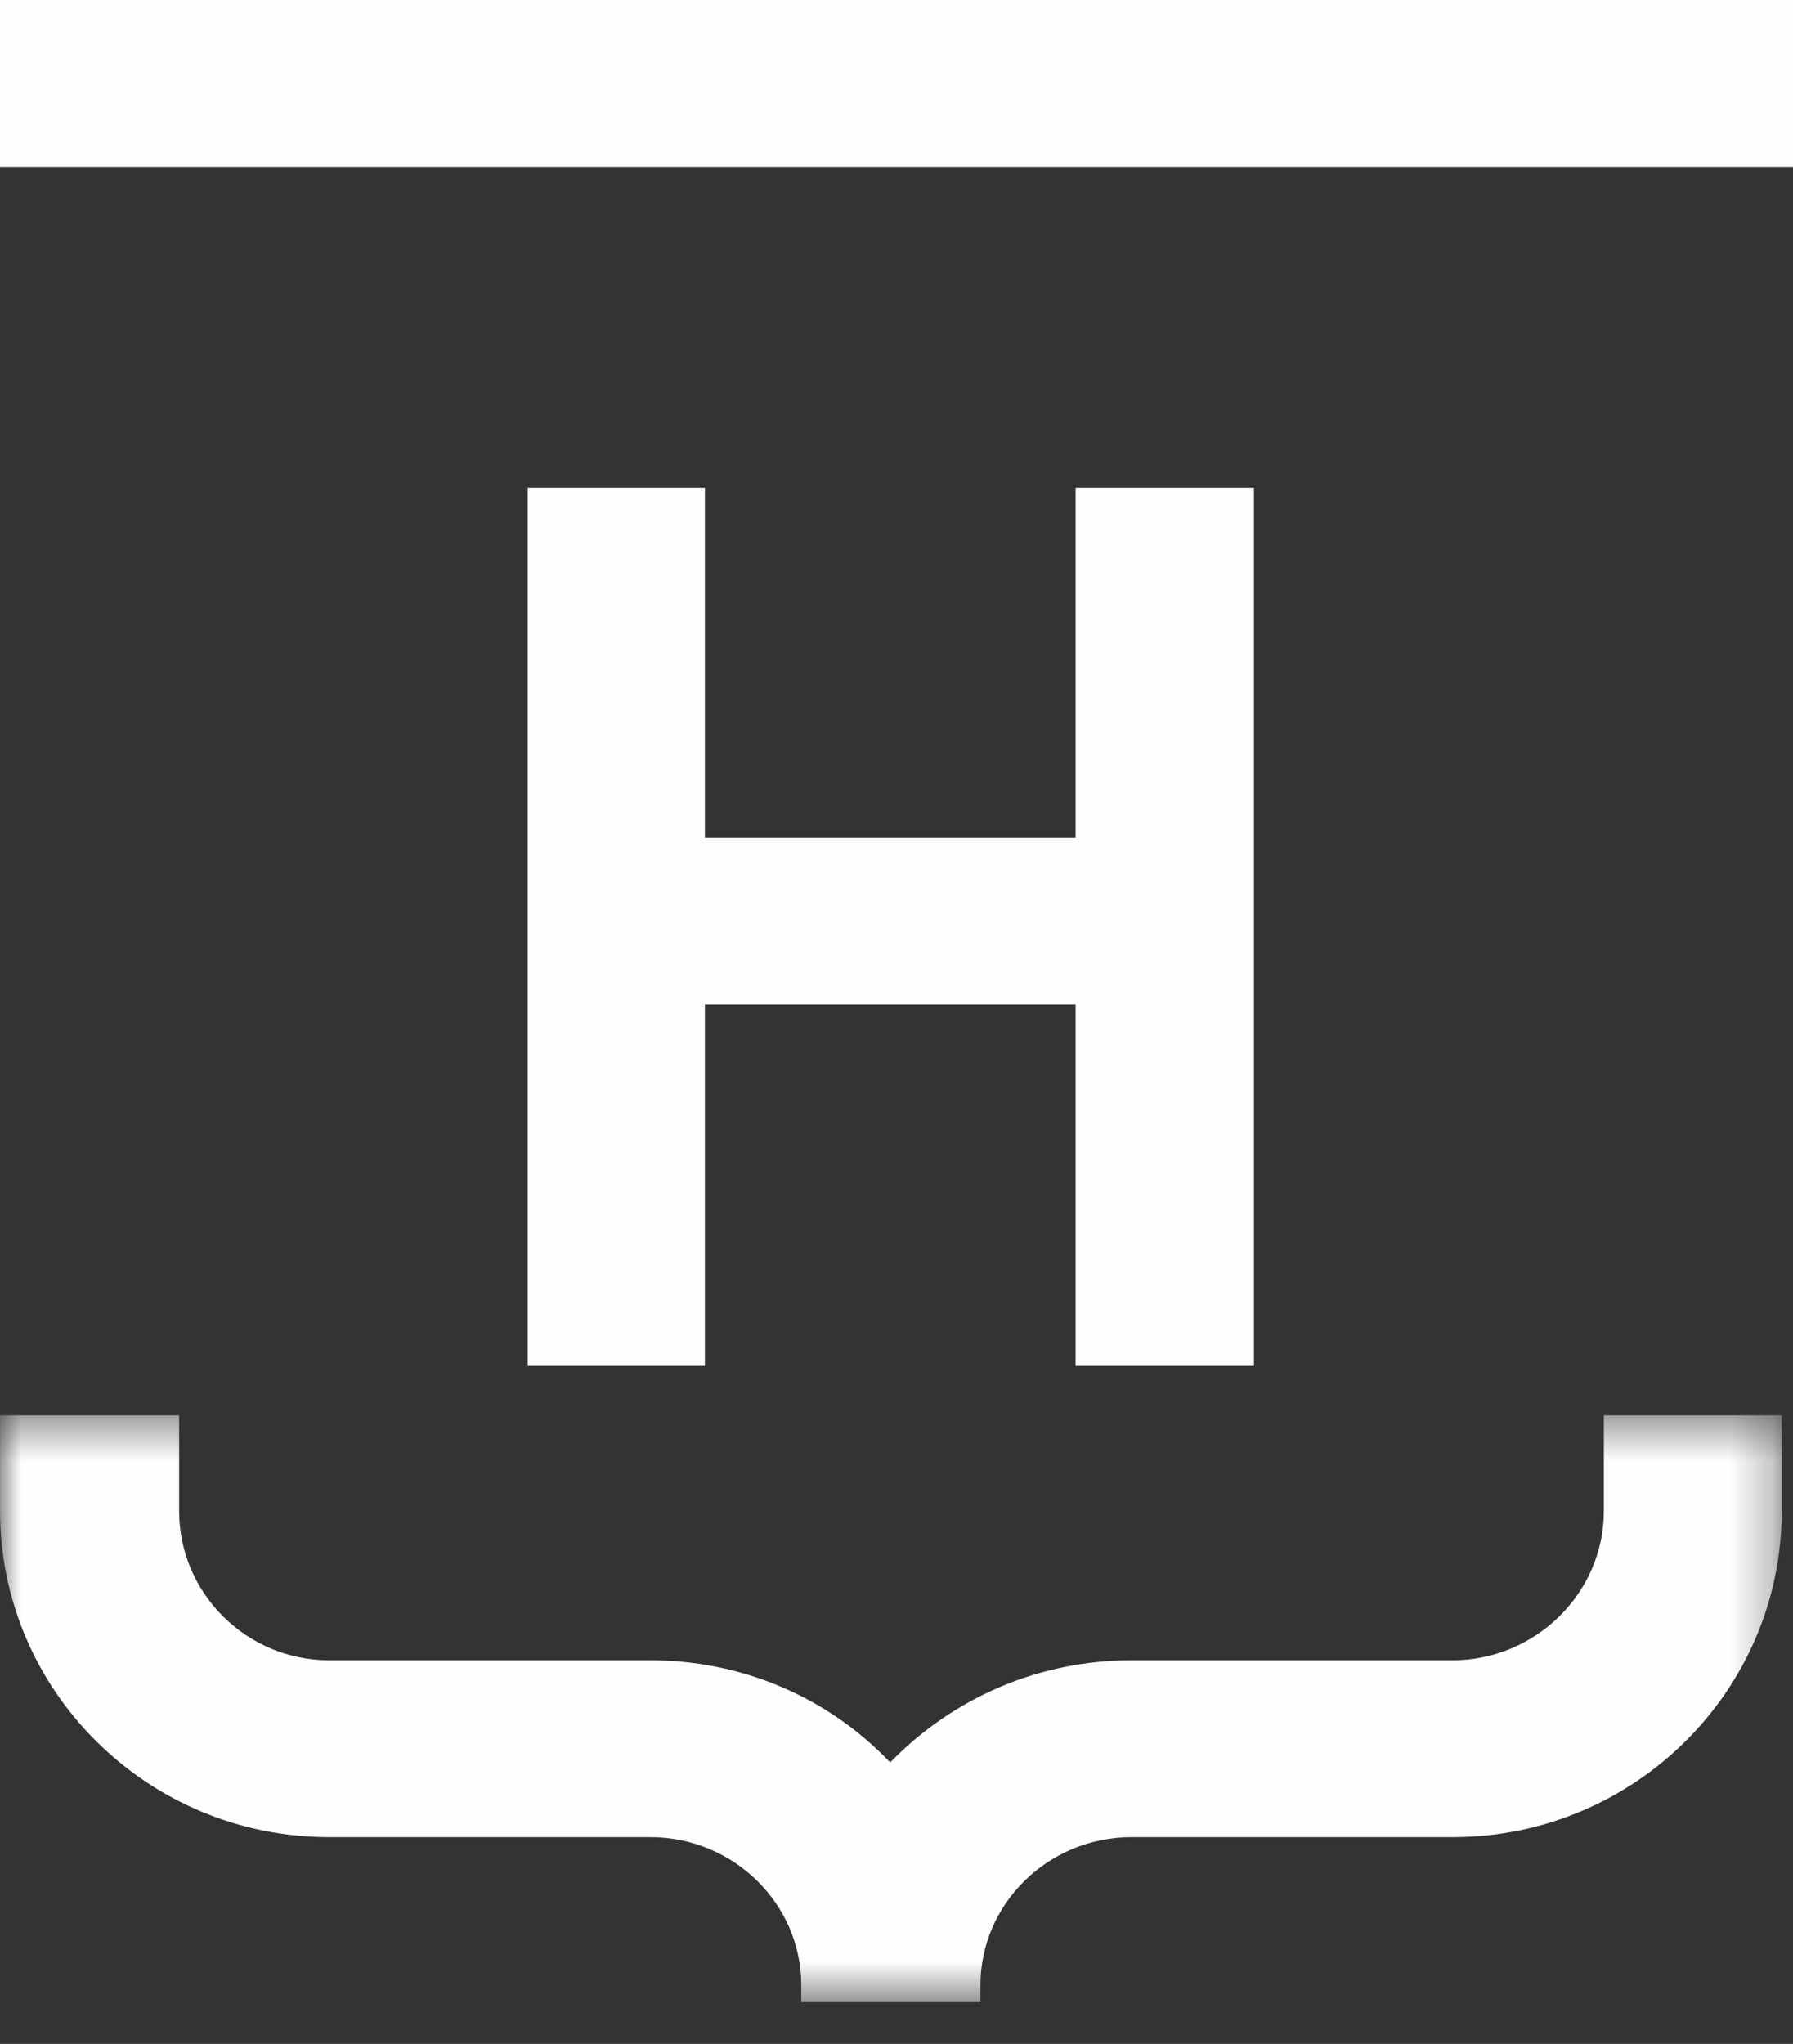
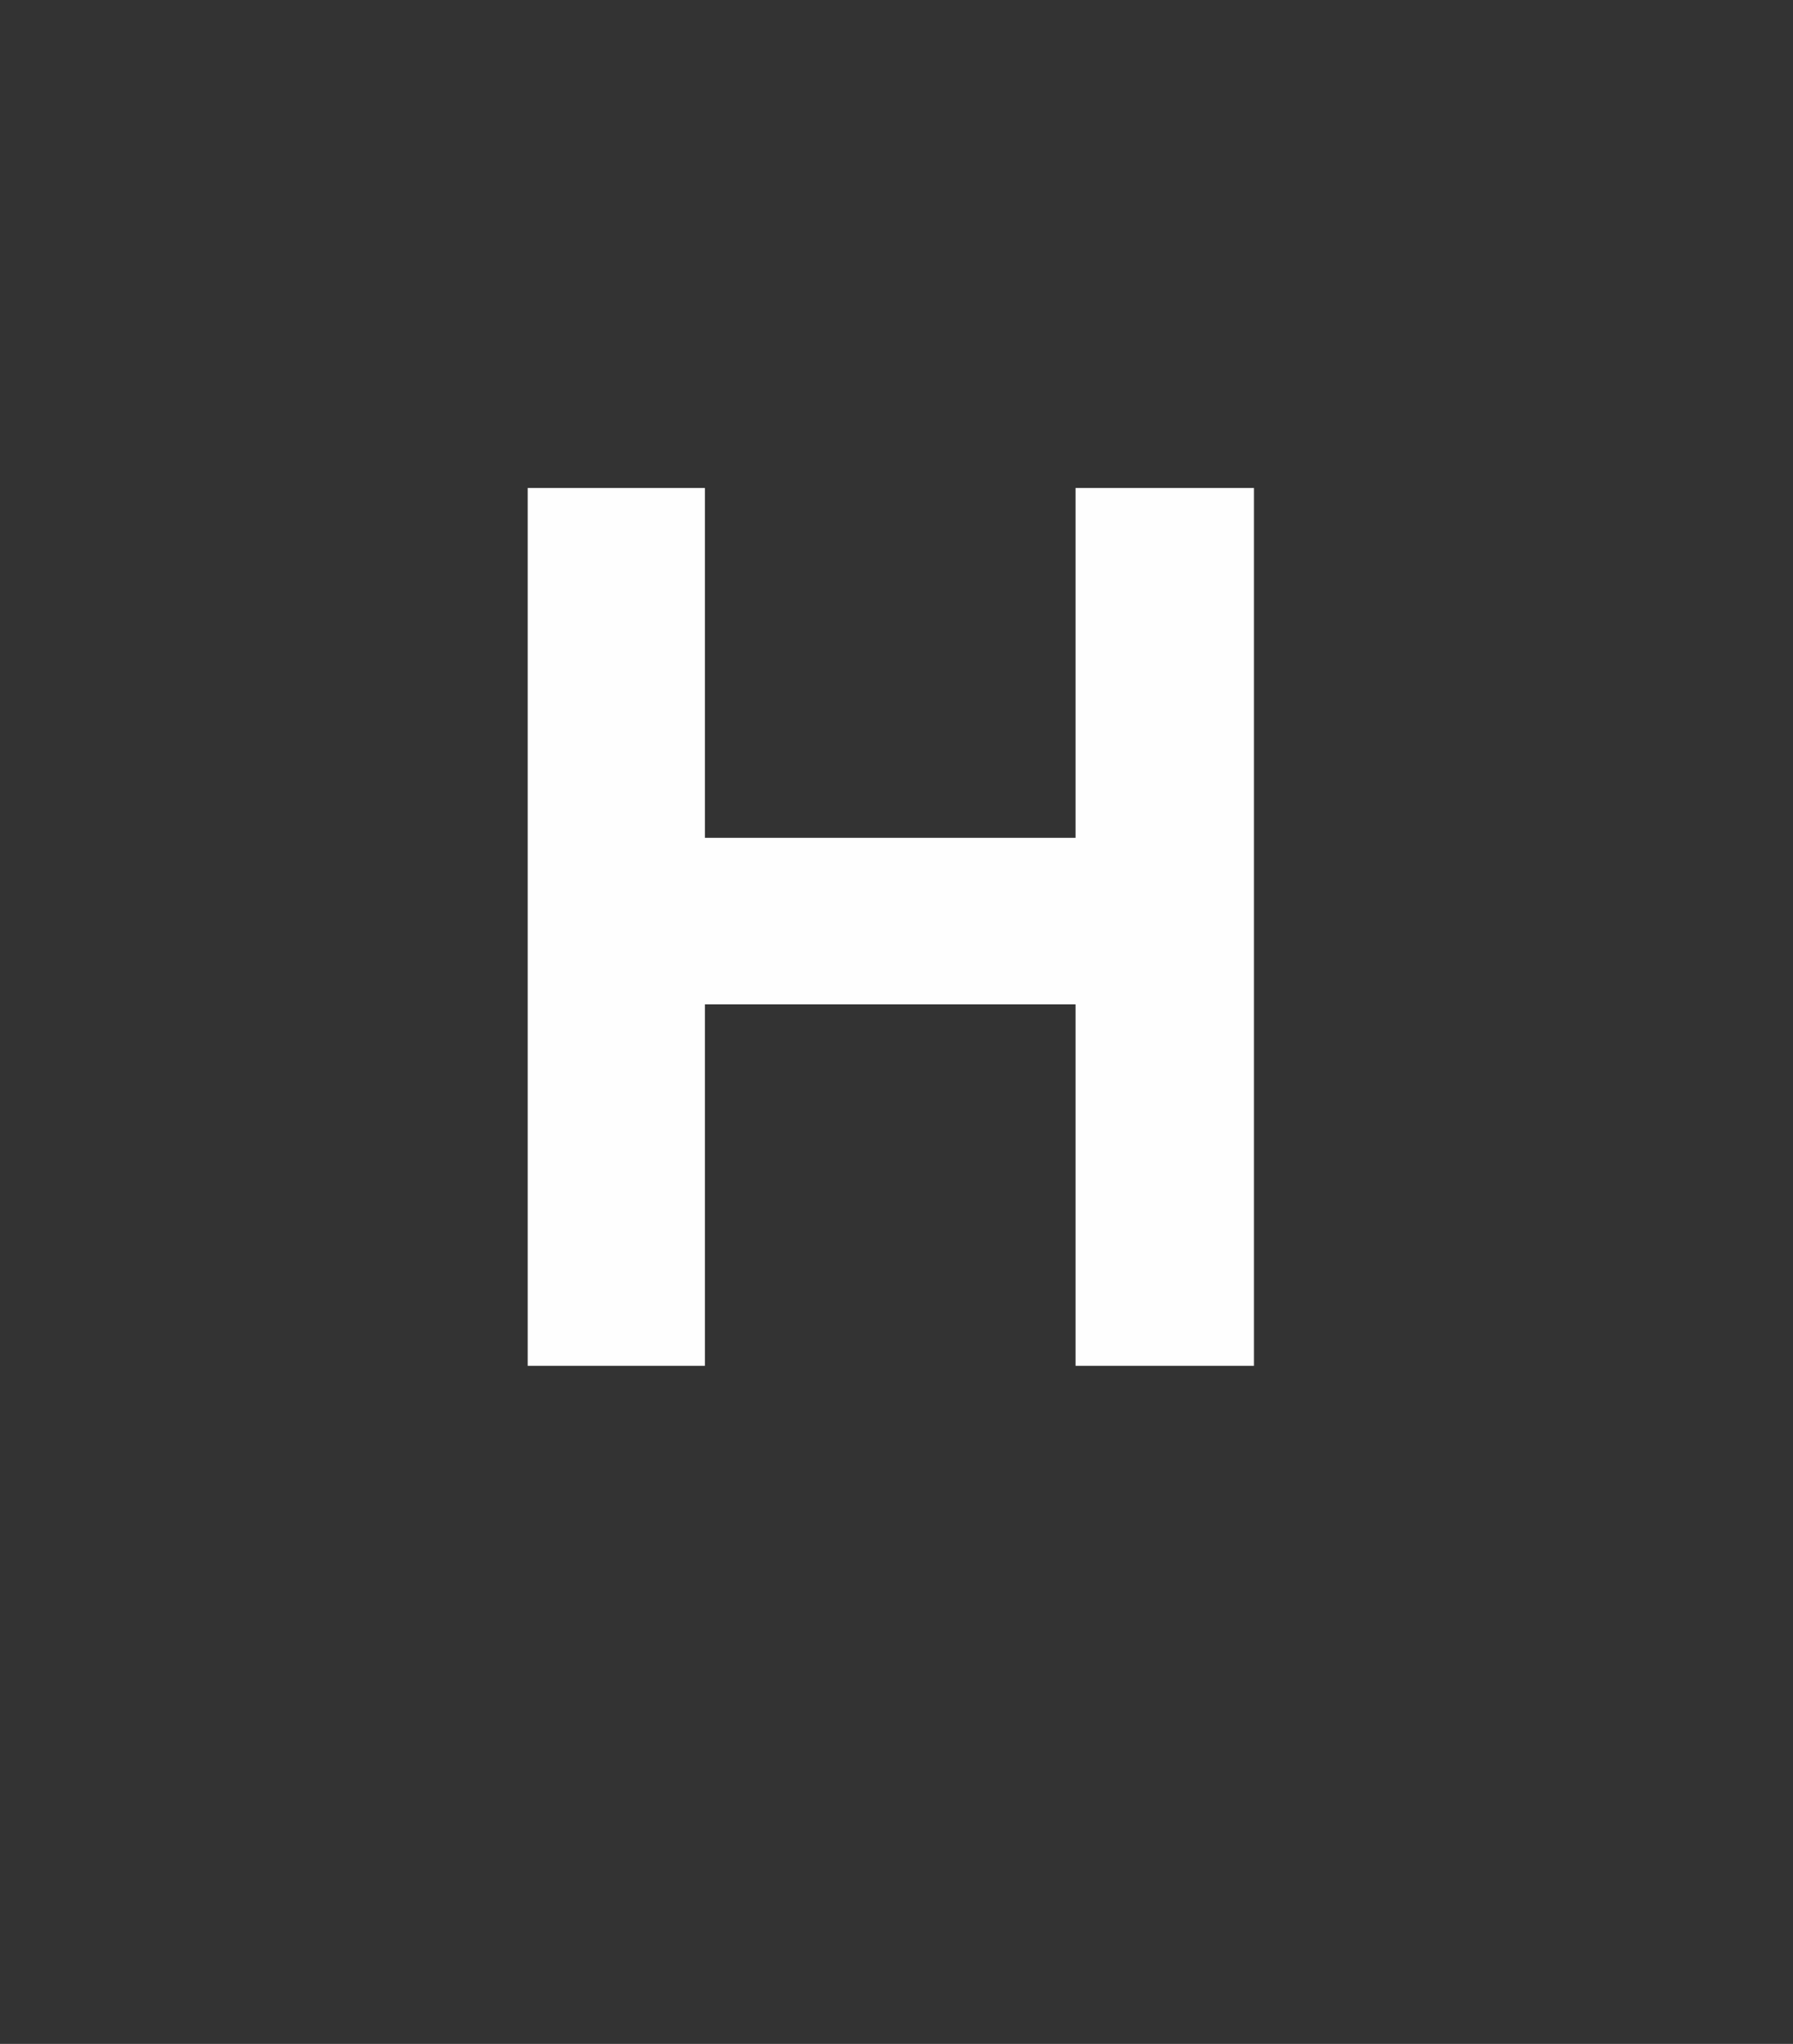
<svg xmlns="http://www.w3.org/2000/svg" xmlns:xlink="http://www.w3.org/1999/xlink" width="43px" height="49px" viewBox="0 0 43 49" version="1.1">
  <rect x="0" y="0" width="43" height="49" fill="#333333" stroke="none" />
  <title>Group 8</title>
  <defs>
-     <polygon id="path-1" points="0.001 0.407 42.73 0.407 42.73 14.476 0.001 14.476" />
-   </defs>
+     </defs>
  <g id="Symbols" stroke="none" stroke-width="1" fill="none" fill-rule="evenodd">
    <g id="Footer" transform="translate(-333, -523)">
      <g id="Group-8" transform="translate(333, 523)">
-         <polygon id="Fill-1" fill="#FEFEFE" points="0 0 0 4 0.387 4 0.801 4 3.522 4 3.908 4 39.094 4 39.509 4 42.201 4 42.616 4 43 4 43 0" />
        <g id="Group-7" transform="translate(0, 11)">
          <g id="Group-4" transform="translate(0, 22.524)">
            <mask id="mask-2" fill="white">
              <use xlink:href="#path-1" />
            </mask>
            <g id="Clip-3" />
-             <path d="M41.935,0.407 L39.262,0.407 L38.845,0.407 L38.464,0.407 L38.464,2.7 C38.464,4.678 36.812,6.279 34.84,6.279 L27.14,6.279 C24.943,6.279 22.875,7.158 21.348,8.729 C19.854,7.158 17.786,6.279 15.59,6.279 L7.89,6.279 C5.917,6.279 4.296,4.678 4.296,2.7 L4.296,0.407 L3.882,0.407 L3.501,0.407 L0.796,0.407 L0.382,0.407 L0.001,0.407 L0.001,2.7 C0.001,7.003 3.532,10.519 7.89,10.519 L15.59,10.519 C17.595,10.519 19.216,12.12 19.216,14.067 L19.216,14.476 L23.513,14.476 L23.513,14.067 C23.513,12.12 25.136,10.519 27.14,10.519 L34.84,10.519 C39.197,10.519 42.73,7.003 42.73,2.7 L42.73,0.407 L42.347,0.407 L41.935,0.407 Z" id="Fill-2" fill="#FEFEFE" mask="url(#mask-2)" />
          </g>
          <polygon id="Fill-5" fill="#FEFEFE" points="25.794 0.699 25.794 9.086 16.905 9.086 16.905 0.699 12.655 0.699 12.655 21.744 16.905 21.744 16.905 13.078 25.794 13.078 25.794 21.744 30.073 21.744 30.073 0.699" />
        </g>
      </g>
    </g>
  </g>
</svg>